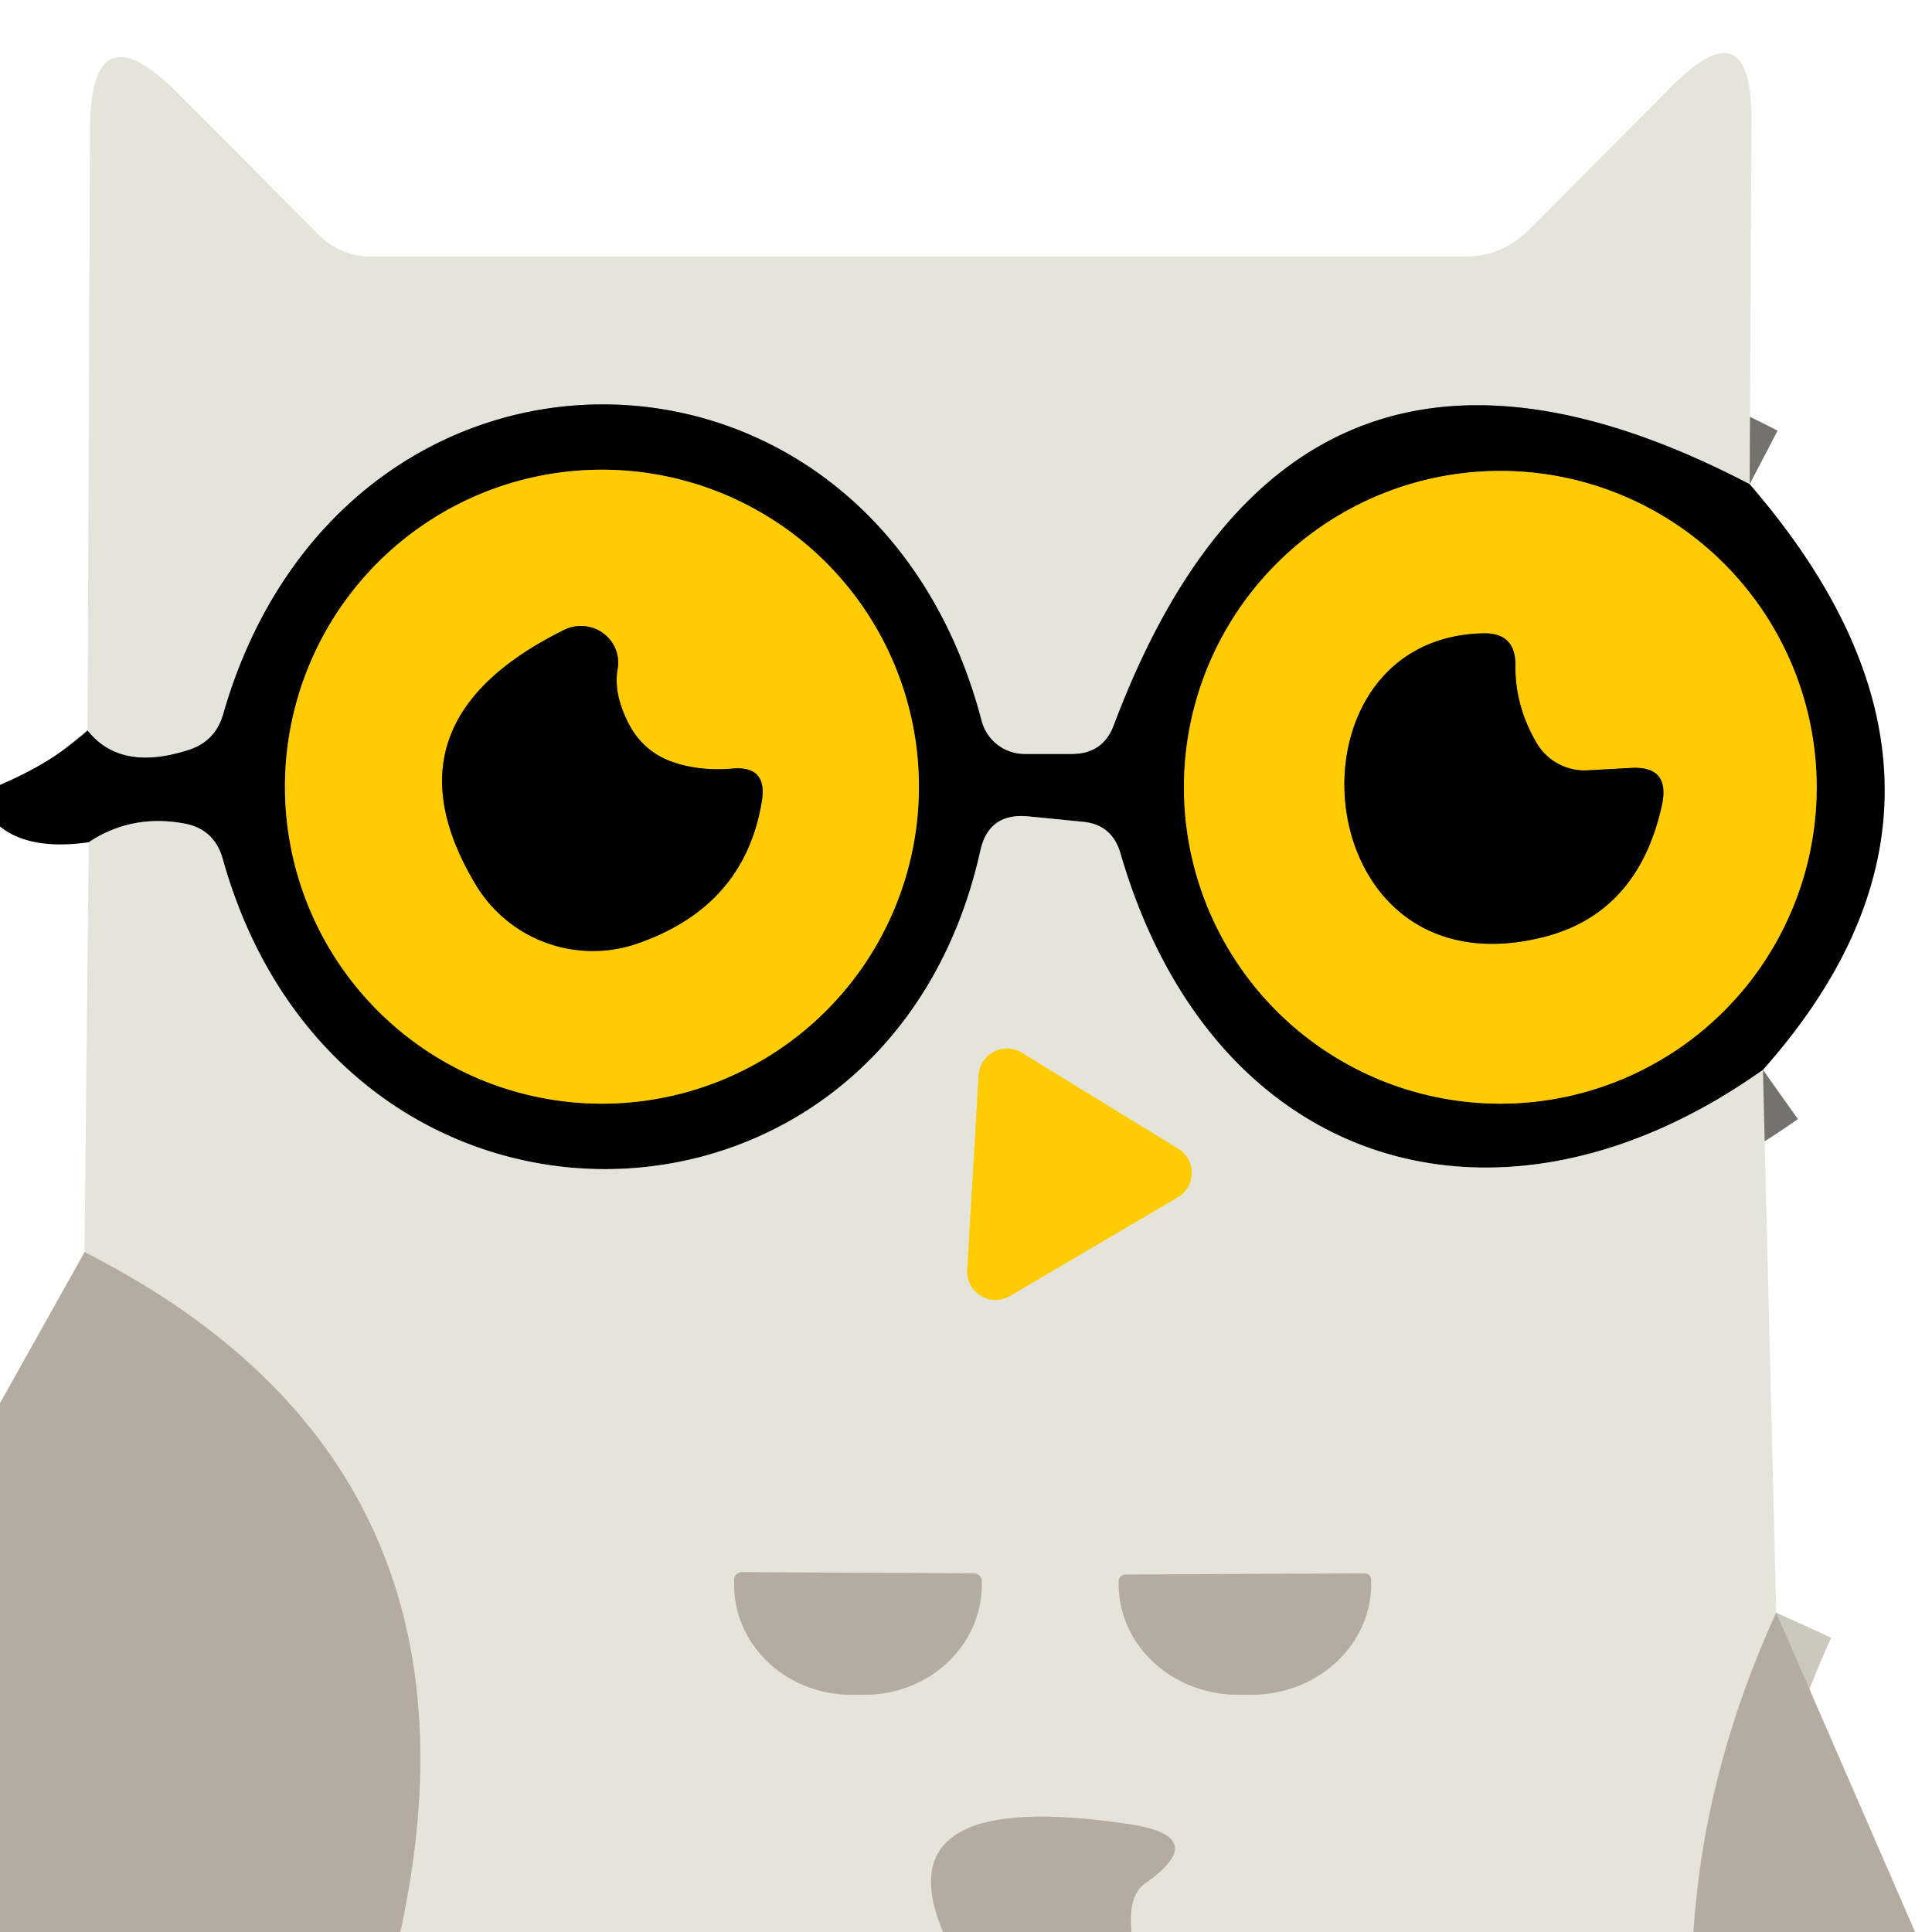
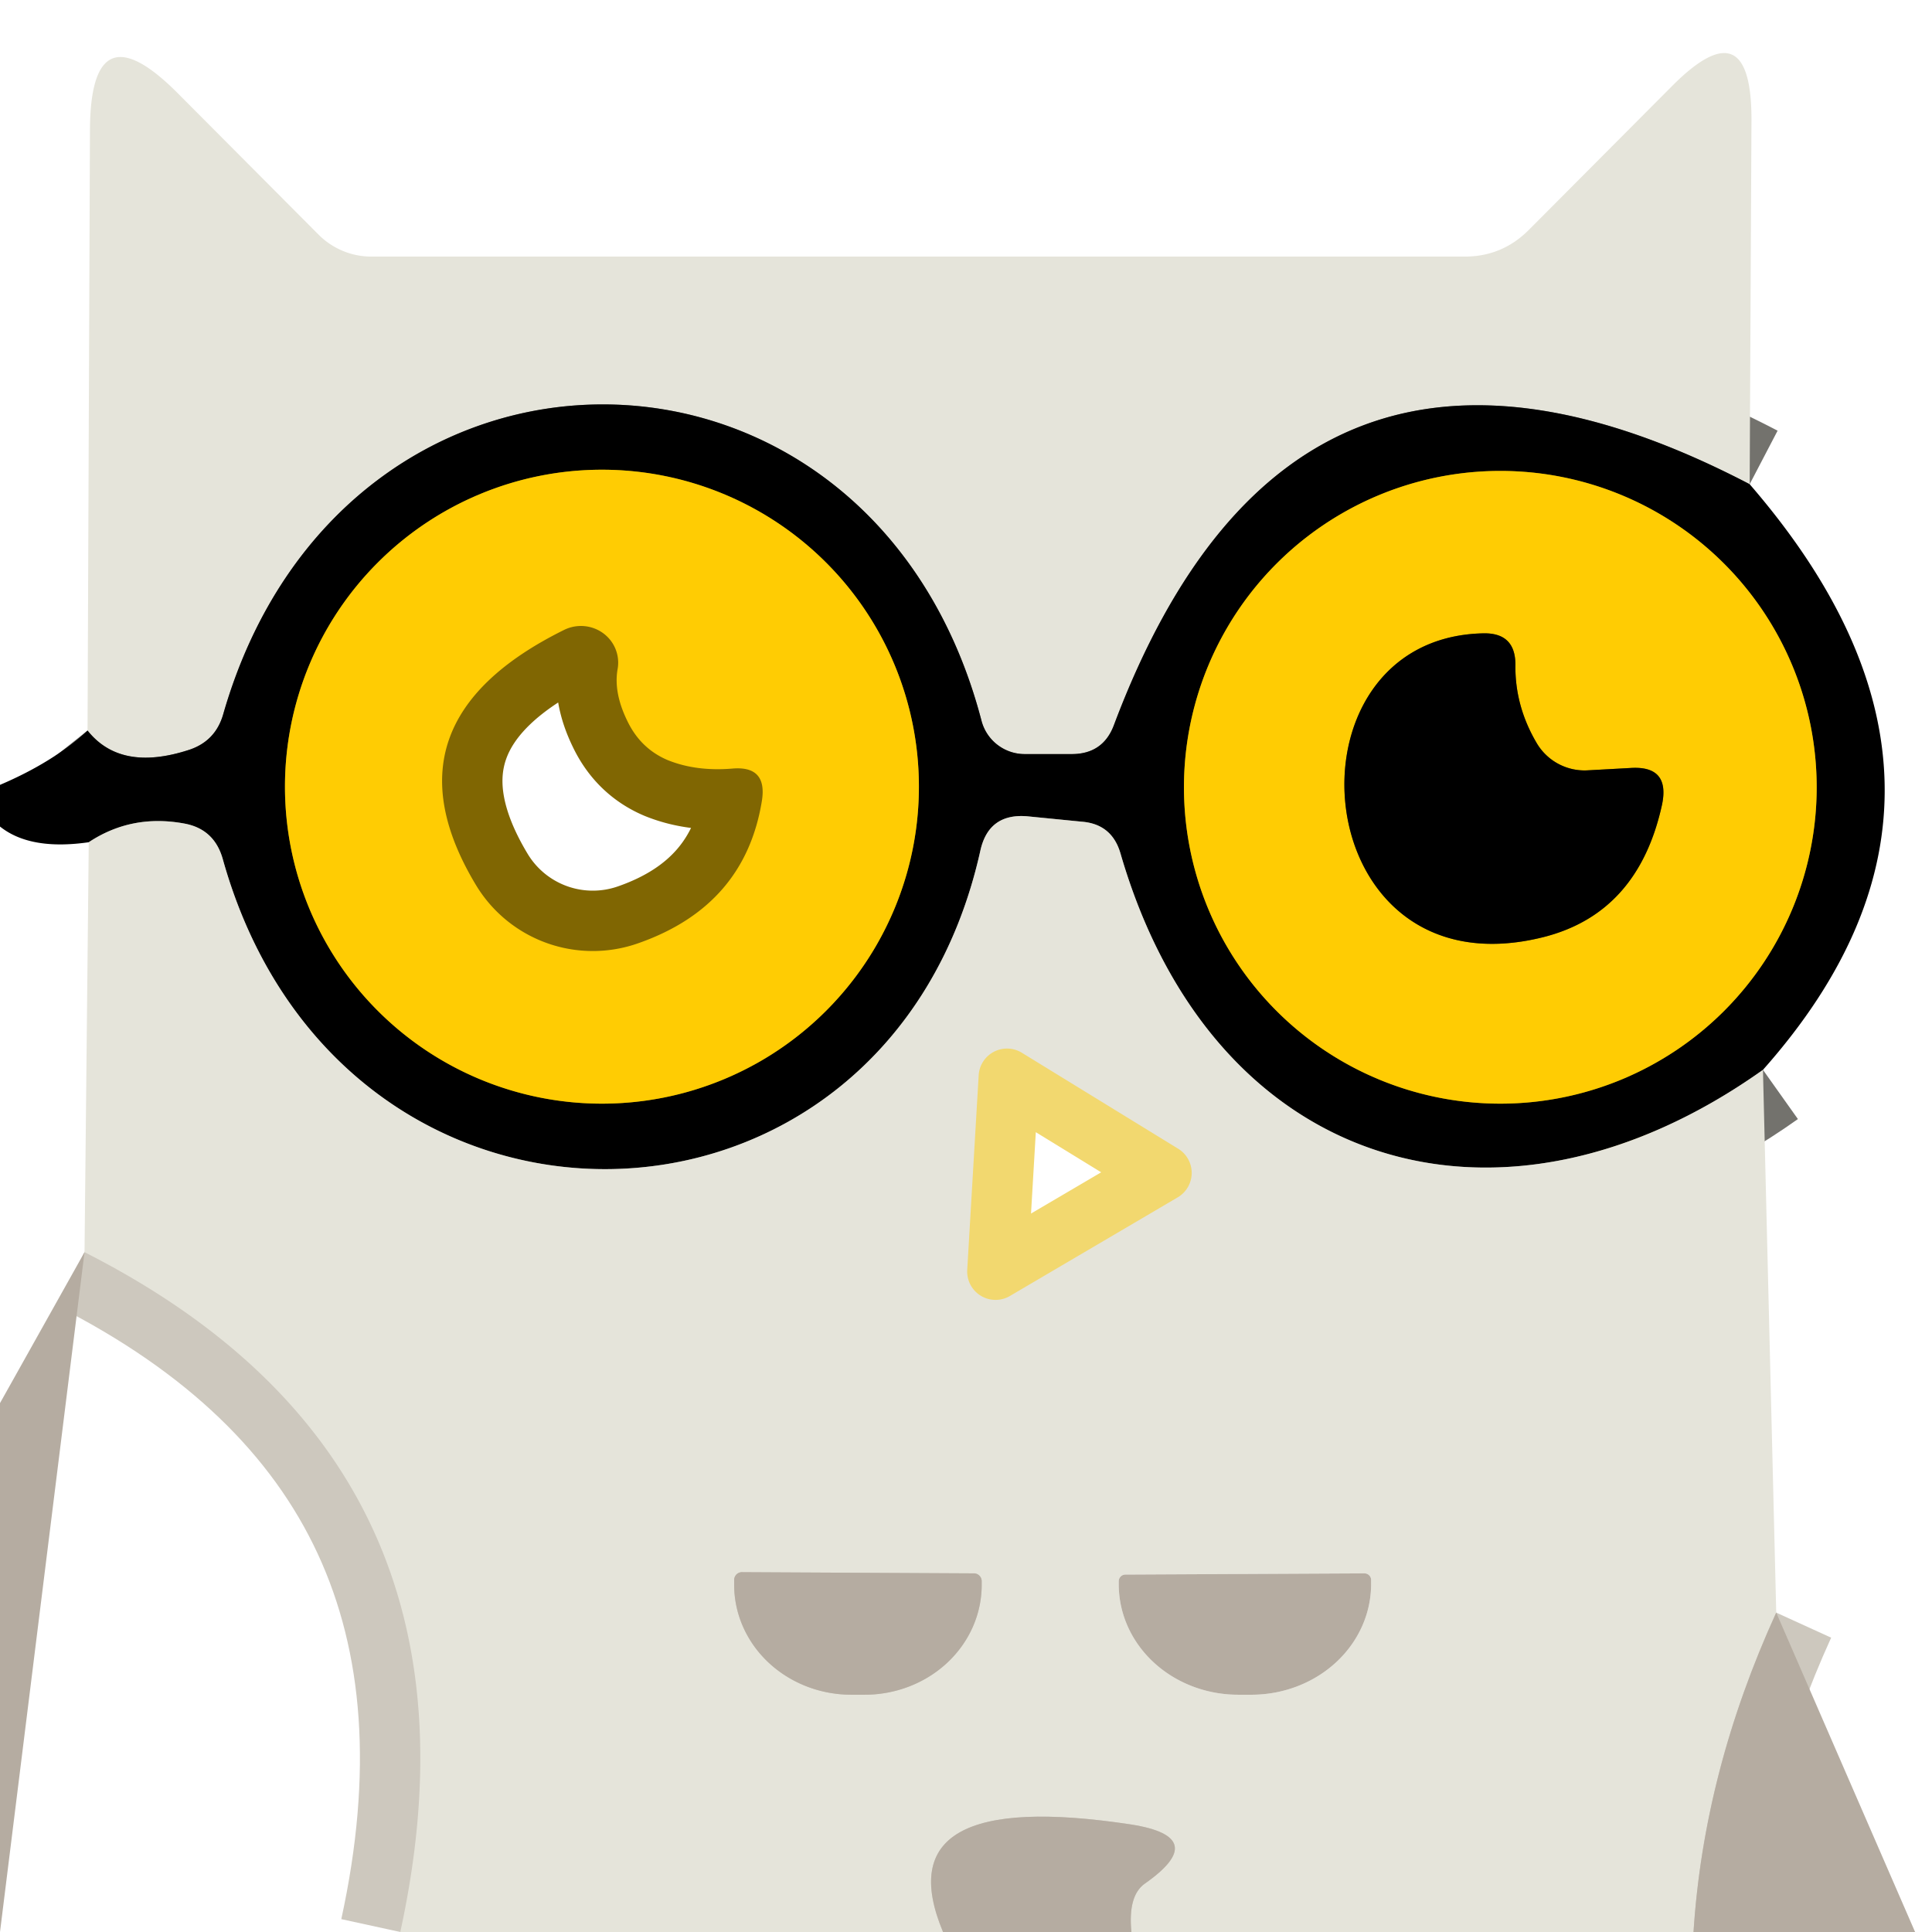
<svg xmlns="http://www.w3.org/2000/svg" version="1.1" viewBox="0.00 0.00 32.00 32.00">
  <g fill="none" stroke-linecap="butt" stroke-width="2.00">
    <path d="M 28.98 8.02&#10;  Q 21.43 4.08 18.45 12.01&#10;  Q 18.27 12.49 17.75 12.49&#10;  L 16.97 12.49&#10;  A 0.74 0.74 0.0 0 1 16.26 11.95&#10;  C 14.46 5.02 5.69 4.92 3.70 11.82&#10;  Q 3.57 12.29 3.10 12.43&#10;  Q 1.99 12.78 1.45 12.10" stroke="#73726d" />
    <path d="M 29.20 17.72&#10;  C 24.85 20.81 20.09 19.40 18.56 14.14&#10;  Q 18.42 13.65 17.92 13.61&#10;  L 17.01 13.52&#10;  Q 16.38 13.47 16.24 14.08&#10;  C 14.71 21.00 5.64 21.20 3.69 14.23&#10;  Q 3.55 13.73 3.05 13.64&#10;  Q 2.18 13.48 1.47 13.95" stroke="#73726d" />
    <path d="M 15.22 13.03&#10;  A 5.25 5.25 0.0 0 0 9.97 7.78&#10;  A 5.25 5.25 0.0 0 0 4.72 13.03&#10;  A 5.25 5.25 0.0 0 0 9.97 18.28&#10;  A 5.25 5.25 0.0 0 0 15.22 13.03" stroke="#806602" />
    <path d="M 30.09 13.04&#10;  A 5.24 5.24 0.0 0 0 24.85 7.80&#10;  A 5.24 5.24 0.0 0 0 19.61 13.04&#10;  A 5.24 5.24 0.0 0 0 24.85 18.28&#10;  A 5.24 5.24 0.0 0 0 30.09 13.04" stroke="#806602" />
    <path d="M 10.39 11.94&#10;  Q 10.16 11.47 10.23 11.08&#10;  A 0.62 0.61 -8.3 0 0 9.35 10.43&#10;  Q 6.25 11.96 7.89 14.67&#10;  A 2.26 2.26 0.0 0 0 10.58 15.62&#10;  Q 12.34 15.00 12.62 13.26&#10;  Q 12.71 12.68 12.13 12.73&#10;  Q 11.53 12.78 11.06 12.59&#10;  Q 10.61 12.40 10.39 11.94" stroke="#806602" />
    <path d="M 25.46 12.32&#10;  Q 25.09 11.70 25.10 11.01&#10;  Q 25.10 10.48 24.57 10.49&#10;  C 21.13 10.56 21.61 16.52 25.57 15.52&#10;  Q 27.14 15.12 27.53 13.32&#10;  Q 27.66 12.68 27.01 12.72&#10;  L 26.28 12.76&#10;  A 0.92 0.92 0.0 0 1 25.46 12.32" stroke="#806602" />
    <path d="M 29.42 26.71&#10;  Q 28.22 29.34 28.05 32.00" stroke="#cdc8be" />
    <path d="M 18.74 32.00&#10;  Q 18.68 31.40 18.96 31.20&#10;  Q 20.06 30.43 18.74 30.22&#10;  Q 14.61 29.59 15.62 32.00" stroke="#cdc8be" />
    <path d="M 6.63 32.00&#10;  Q 8.32 24.25 1.40 20.74" stroke="#cdc8be" />
    <path d="M 19.51 19.83&#10;  A 0.47 0.47 0.0 0 0 19.52 19.03&#10;  L 16.93 17.44&#10;  A 0.47 0.47 0.0 0 0 16.21 17.81&#10;  L 16.02 21.04&#10;  A 0.47 0.47 0.0 0 0 16.72 21.47&#10;  L 19.51 19.83" stroke="#f2d86f" />
    <path d="M 16.14 26.06&#10;  L 12.30 26.04&#10;  A 0.13 0.13 0.0 0 0 12.16 26.17&#10;  L 12.16 26.24&#10;  A 1.94 1.82 0.3 0 0 14.09 28.07&#10;  L 14.31 28.07&#10;  A 1.94 1.82 0.3 0 0 16.26 26.26&#10;  L 16.26 26.19&#10;  A 0.13 0.13 0.0 0 0 16.14 26.06" stroke="#cdc8be" />
-     <path d="M 22.60 26.06&#10;  L 18.64 26.08&#10;  A 0.11 0.11 0.0 0 0 18.53 26.19&#10;  L 18.53 26.25&#10;  A 1.98 1.83 -0.4 0 0 20.53 28.07&#10;  L 20.75 28.07&#10;  A 1.98 1.83 -0.4 0 0 22.71 26.23&#10;  L 22.71 26.17&#10;  A 0.11 0.11 0.0 0 0 22.60 26.06" stroke="#cdc8be" />
  </g>
  <path d="M 28.98 8.02&#10;  Q 21.43 4.08 18.45 12.01&#10;  Q 18.27 12.49 17.75 12.49&#10;  L 16.97 12.49&#10;  A 0.74 0.74 0.0 0 1 16.26 11.95&#10;  C 14.46 5.02 5.69 4.92 3.70 11.82&#10;  Q 3.57 12.29 3.10 12.43&#10;  Q 1.99 12.78 1.45 12.10&#10;  L 1.49 2.15&#10;  Q 1.50 0.09 2.95 1.55&#10;  L 5.29 3.90&#10;  A 1.24 1.23 67.0 0 0 6.15 4.25&#10;  L 24.26 4.25&#10;  Q 24.88 4.25 25.32 3.81&#10;  L 27.69 1.43&#10;  Q 29.01 0.10 29.01 1.98&#10;  L 28.98 8.02&#10;  Z" fill="#e5e4da" />
  <path d="M 28.98 8.02&#10;  Q 33.34 13.06 29.20 17.72&#10;  C 24.85 20.81 20.09 19.40 18.56 14.14&#10;  Q 18.42 13.65 17.92 13.61&#10;  L 17.01 13.52&#10;  Q 16.38 13.47 16.24 14.08&#10;  C 14.71 21.00 5.64 21.20 3.69 14.23&#10;  Q 3.55 13.73 3.05 13.64&#10;  Q 2.18 13.48 1.47 13.95&#10;  Q 0.50 14.09 0.00 13.69&#10;  L 0.00 13.00&#10;  Q 0.89 12.62 1.45 12.10&#10;  Q 1.99 12.78 3.10 12.43&#10;  Q 3.57 12.29 3.70 11.82&#10;  C 5.69 4.92 14.46 5.02 16.26 11.95&#10;  A 0.74 0.74 0.0 0 0 16.97 12.49&#10;  L 17.75 12.49&#10;  Q 18.27 12.49 18.45 12.01&#10;  Q 21.43 4.08 28.98 8.02&#10;  Z&#10;  M 15.22 13.03&#10;  A 5.25 5.25 0.0 0 0 9.97 7.78&#10;  A 5.25 5.25 0.0 0 0 4.72 13.03&#10;  A 5.25 5.25 0.0 0 0 9.97 18.28&#10;  A 5.25 5.25 0.0 0 0 15.22 13.03&#10;  Z&#10;  M 30.09 13.04&#10;  A 5.24 5.24 0.0 0 0 24.85 7.80&#10;  A 5.24 5.24 0.0 0 0 19.61 13.04&#10;  A 5.24 5.24 0.0 0 0 24.85 18.28&#10;  A 5.24 5.24 0.0 0 0 30.09 13.04&#10;  Z" fill="#000000" />
  <path d="M 15.22 13.03&#10;  A 5.25 5.25 0.0 0 1 9.97 18.28&#10;  A 5.25 5.25 0.0 0 1 4.72 13.03&#10;  A 5.25 5.25 0.0 0 1 9.97 7.78&#10;  A 5.25 5.25 0.0 0 1 15.22 13.03&#10;  Z&#10;  M 10.39 11.94&#10;  Q 10.16 11.47 10.23 11.08&#10;  A 0.62 0.61 -8.3 0 0 9.35 10.43&#10;  Q 6.25 11.96 7.89 14.67&#10;  A 2.26 2.26 0.0 0 0 10.58 15.62&#10;  Q 12.34 15.00 12.62 13.26&#10;  Q 12.71 12.68 12.13 12.73&#10;  Q 11.53 12.78 11.06 12.59&#10;  Q 10.61 12.40 10.39 11.94&#10;  Z" fill="#ffcc03" />
  <path d="M 30.09 13.04&#10;  A 5.24 5.24 0.0 0 1 24.85 18.28&#10;  A 5.24 5.24 0.0 0 1 19.61 13.04&#10;  A 5.24 5.24 0.0 0 1 24.85 7.80&#10;  A 5.24 5.24 0.0 0 1 30.09 13.04&#10;  Z&#10;  M 25.46 12.32&#10;  Q 25.09 11.70 25.10 11.01&#10;  Q 25.10 10.48 24.57 10.49&#10;  C 21.13 10.56 21.61 16.52 25.57 15.52&#10;  Q 27.14 15.12 27.53 13.32&#10;  Q 27.66 12.68 27.01 12.72&#10;  L 26.28 12.76&#10;  A 0.92 0.92 0.0 0 1 25.46 12.32&#10;  Z" fill="#ffcc03" />
-   <path d="M 11.06 12.59&#10;  Q 11.53 12.78 12.13 12.73&#10;  Q 12.71 12.68 12.62 13.26&#10;  Q 12.34 15.00 10.58 15.62&#10;  A 2.26 2.26 0.0 0 1 7.89 14.67&#10;  Q 6.25 11.96 9.35 10.43&#10;  A 0.62 0.61 -8.3 0 1 10.23 11.08&#10;  Q 10.16 11.47 10.39 11.94&#10;  Q 10.61 12.40 11.06 12.59&#10;  Z" fill="#000000" />
  <path d="M 26.28 12.76&#10;  L 27.01 12.72&#10;  Q 27.66 12.68 27.53 13.32&#10;  Q 27.14 15.12 25.57 15.52&#10;  C 21.61 16.52 21.13 10.56 24.57 10.49&#10;  Q 25.10 10.48 25.10 11.01&#10;  Q 25.09 11.70 25.46 12.32&#10;  A 0.92 0.92 0.0 0 0 26.28 12.76&#10;  Z" fill="#000000" />
  <path d="M 29.20 17.72&#10;  L 29.42 26.71&#10;  Q 28.22 29.34 28.05 32.00&#10;  L 18.74 32.00&#10;  Q 18.68 31.40 18.96 31.20&#10;  Q 20.06 30.43 18.74 30.22&#10;  Q 14.61 29.59 15.62 32.00&#10;  L 6.63 32.00&#10;  Q 8.32 24.25 1.40 20.74&#10;  L 1.47 13.95&#10;  Q 2.18 13.48 3.05 13.64&#10;  Q 3.55 13.73 3.69 14.23&#10;  C 5.64 21.20 14.71 21.00 16.24 14.08&#10;  Q 16.38 13.47 17.01 13.52&#10;  L 17.92 13.61&#10;  Q 18.42 13.65 18.56 14.14&#10;  C 20.09 19.40 24.85 20.81 29.20 17.72&#10;  Z&#10;  M 19.51 19.83&#10;  A 0.47 0.47 0.0 0 0 19.52 19.03&#10;  L 16.93 17.44&#10;  A 0.47 0.47 0.0 0 0 16.21 17.81&#10;  L 16.02 21.04&#10;  A 0.47 0.47 0.0 0 0 16.72 21.47&#10;  L 19.51 19.83&#10;  Z&#10;  M 16.14 26.06&#10;  L 12.30 26.04&#10;  A 0.13 0.13 0.0 0 0 12.16 26.17&#10;  L 12.16 26.24&#10;  A 1.94 1.82 0.3 0 0 14.09 28.07&#10;  L 14.31 28.07&#10;  A 1.94 1.82 0.3 0 0 16.26 26.26&#10;  L 16.26 26.19&#10;  A 0.13 0.13 0.0 0 0 16.14 26.06&#10;  Z&#10;  M 22.60 26.06&#10;  L 18.64 26.08&#10;  A 0.11 0.11 0.0 0 0 18.53 26.19&#10;  L 18.53 26.25&#10;  A 1.98 1.83 -0.4 0 0 20.53 28.07&#10;  L 20.75 28.07&#10;  A 1.98 1.83 -0.4 0 0 22.71 26.23&#10;  L 22.71 26.17&#10;  A 0.11 0.11 0.0 0 0 22.60 26.06&#10;  Z" fill="#e5e4da" />
-   <path d="M 19.51 19.83&#10;  L 16.72 21.47&#10;  A 0.47 0.47 0.0 0 1 16.02 21.04&#10;  L 16.21 17.81&#10;  A 0.47 0.47 0.0 0 1 16.93 17.44&#10;  L 19.52 19.03&#10;  A 0.47 0.47 0.0 0 1 19.51 19.83&#10;  Z" fill="#ffcc03" />
-   <path d="M 1.40 20.74&#10;  Q 8.32 24.25 6.63 32.00&#10;  L 0.00 32.00&#10;  L 0.00 23.24&#10;  L 1.40 20.74&#10;  Z" fill="#b5aca1" />
+   <path d="M 1.40 20.74&#10;  L 0.00 32.00&#10;  L 0.00 23.24&#10;  L 1.40 20.74&#10;  Z" fill="#b5aca1" />
  <path d="M 16.14 26.06&#10;  A 0.13 0.13 0.0 0 1 16.26 26.19&#10;  L 16.26 26.26&#10;  A 1.94 1.82 0.3 0 1 14.31 28.07&#10;  L 14.09 28.07&#10;  A 1.94 1.82 0.3 0 1 12.16 26.24&#10;  L 12.16 26.17&#10;  A 0.13 0.13 0.0 0 1 12.30 26.04&#10;  L 16.14 26.06&#10;  Z" fill="#b5aca1" />
  <path d="M 22.60 26.06&#10;  A 0.11 0.11 0.0 0 1 22.71 26.17&#10;  L 22.71 26.23&#10;  A 1.98 1.83 -0.4 0 1 20.75 28.07&#10;  L 20.53 28.07&#10;  A 1.98 1.83 -0.4 0 1 18.53 26.25&#10;  L 18.53 26.19&#10;  A 0.11 0.11 0.0 0 1 18.64 26.08&#10;  L 22.60 26.06&#10;  Z" fill="#b5aca1" />
  <path d="M 29.42 26.71&#10;  L 31.72 32.00&#10;  L 28.05 32.00&#10;  Q 28.22 29.34 29.42 26.71&#10;  Z" fill="#b5aca1" />
  <path d="M 18.74 32.00&#10;  L 15.62 32.00&#10;  Q 14.61 29.59 18.74 30.22&#10;  Q 20.06 30.43 18.96 31.20&#10;  Q 18.68 31.40 18.74 32.00&#10;  Z" fill="#b5aca1" />
</svg>